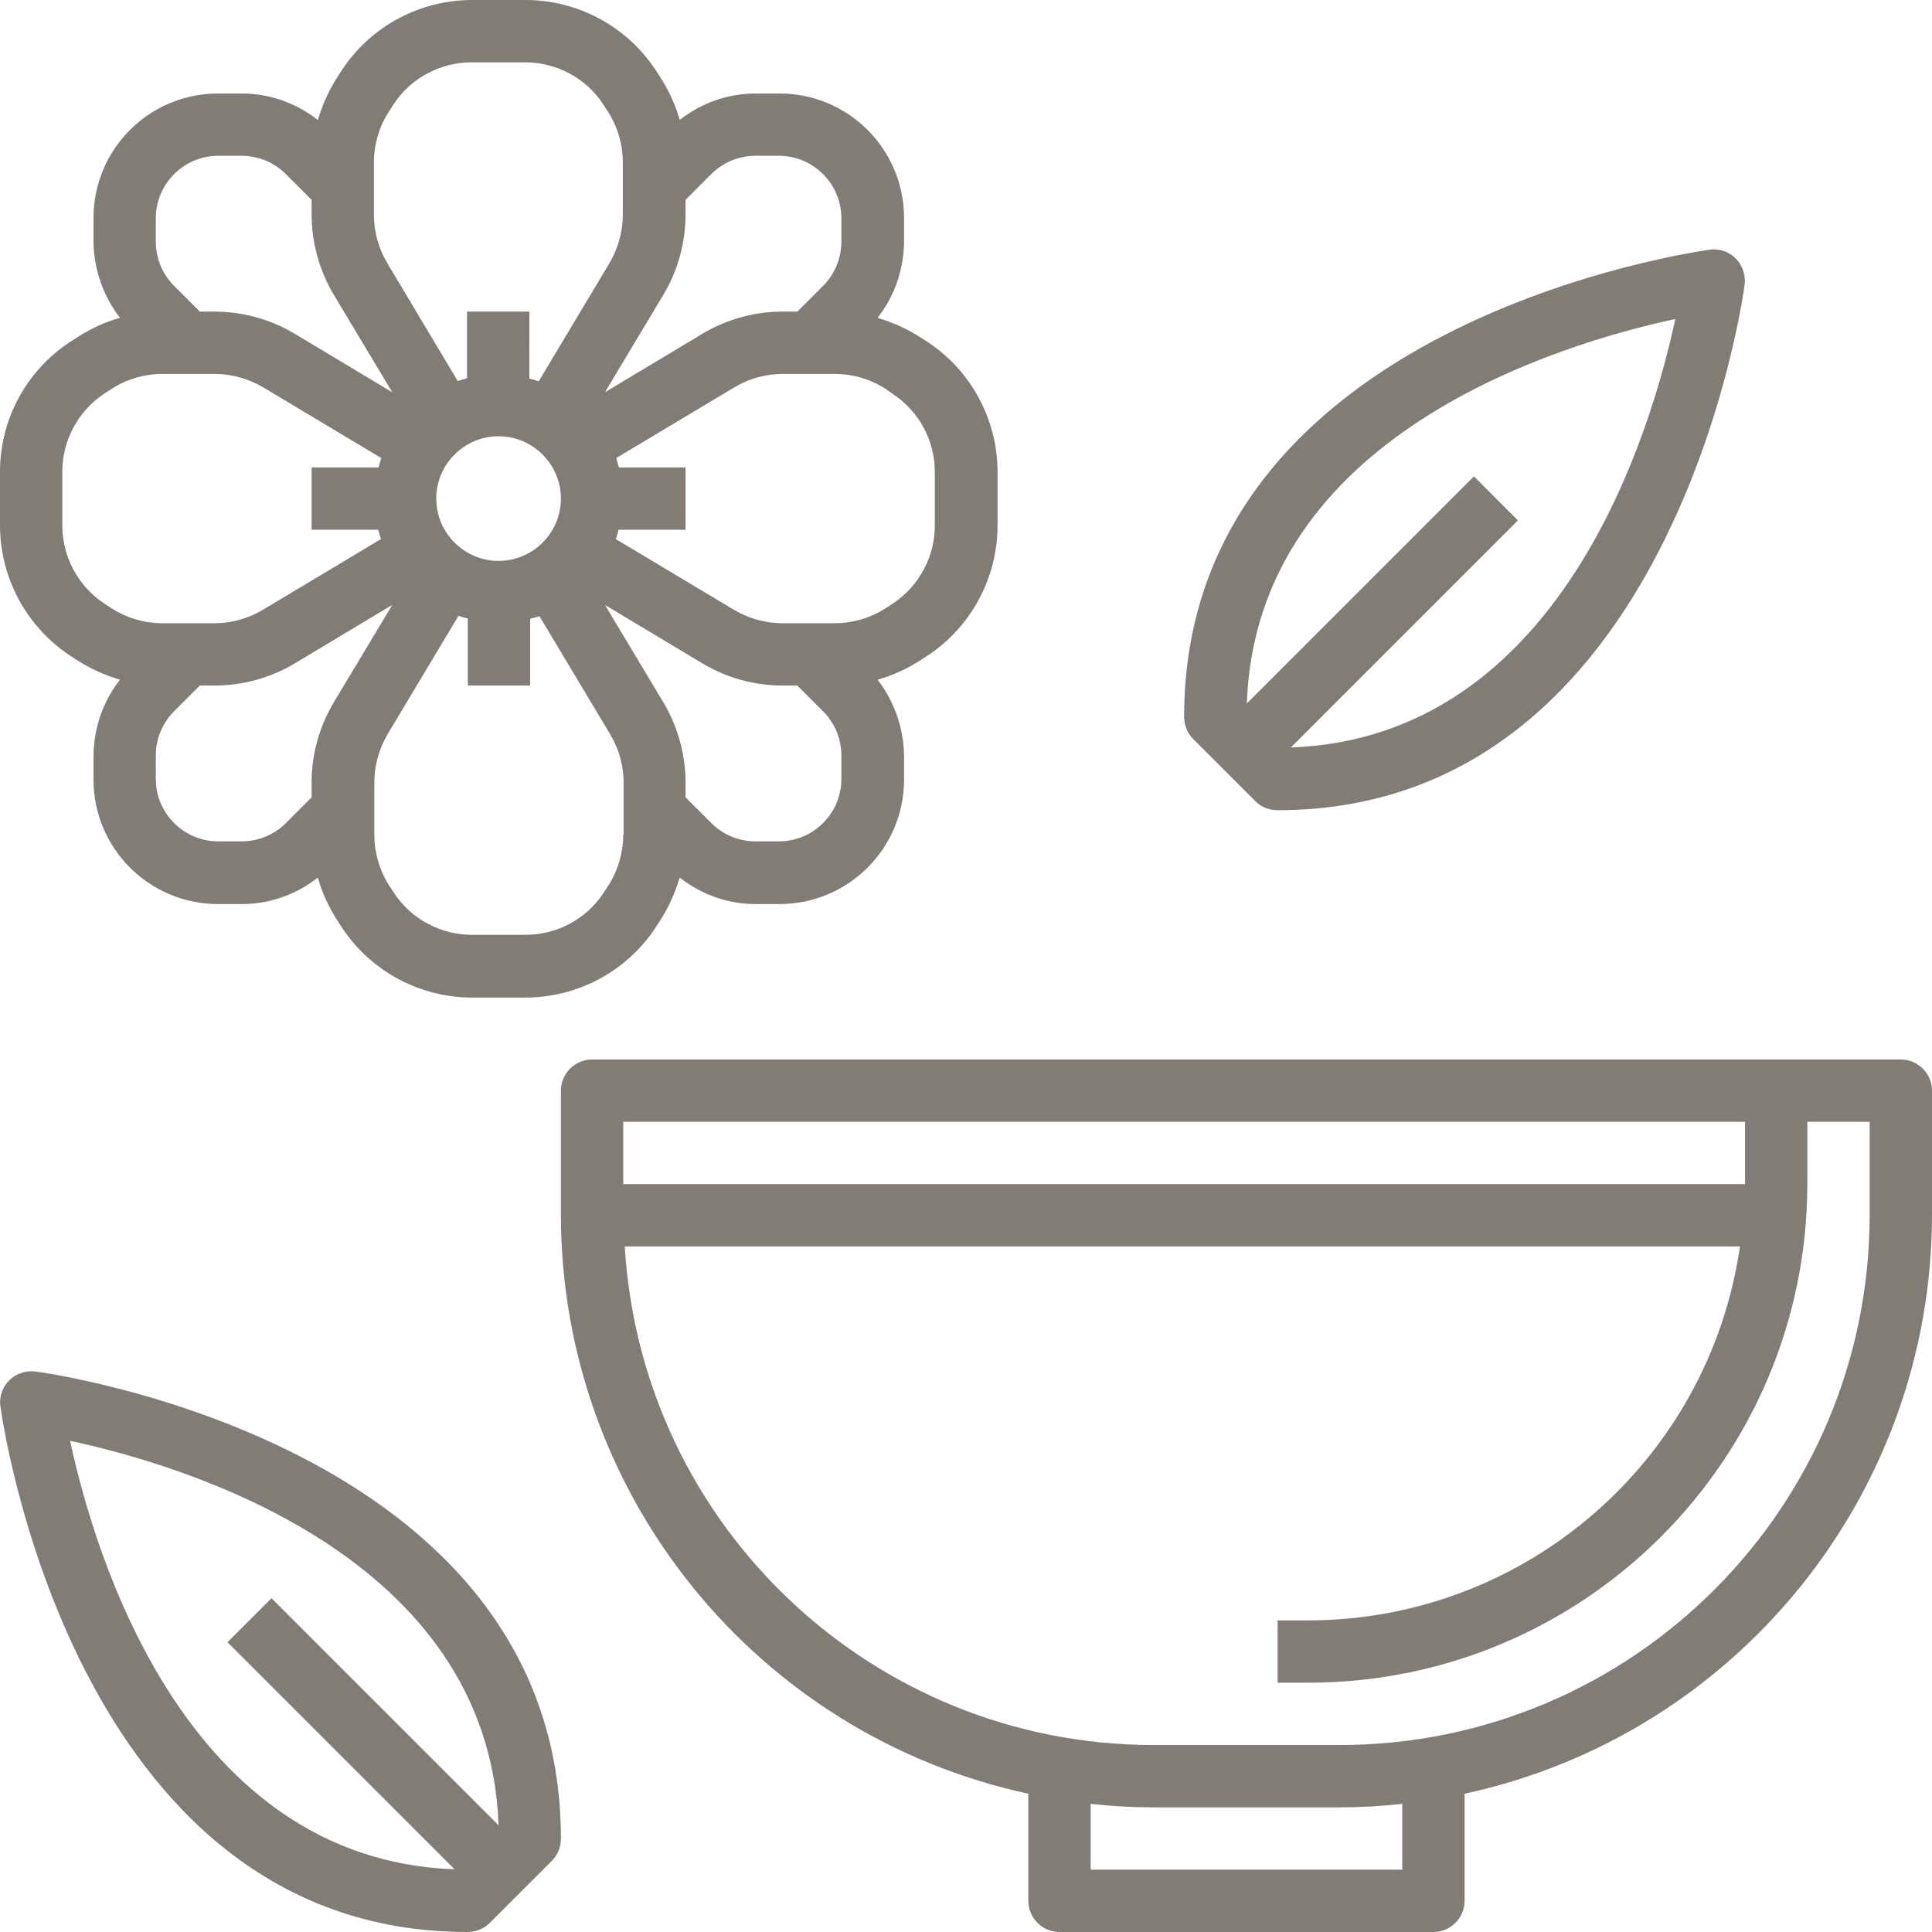
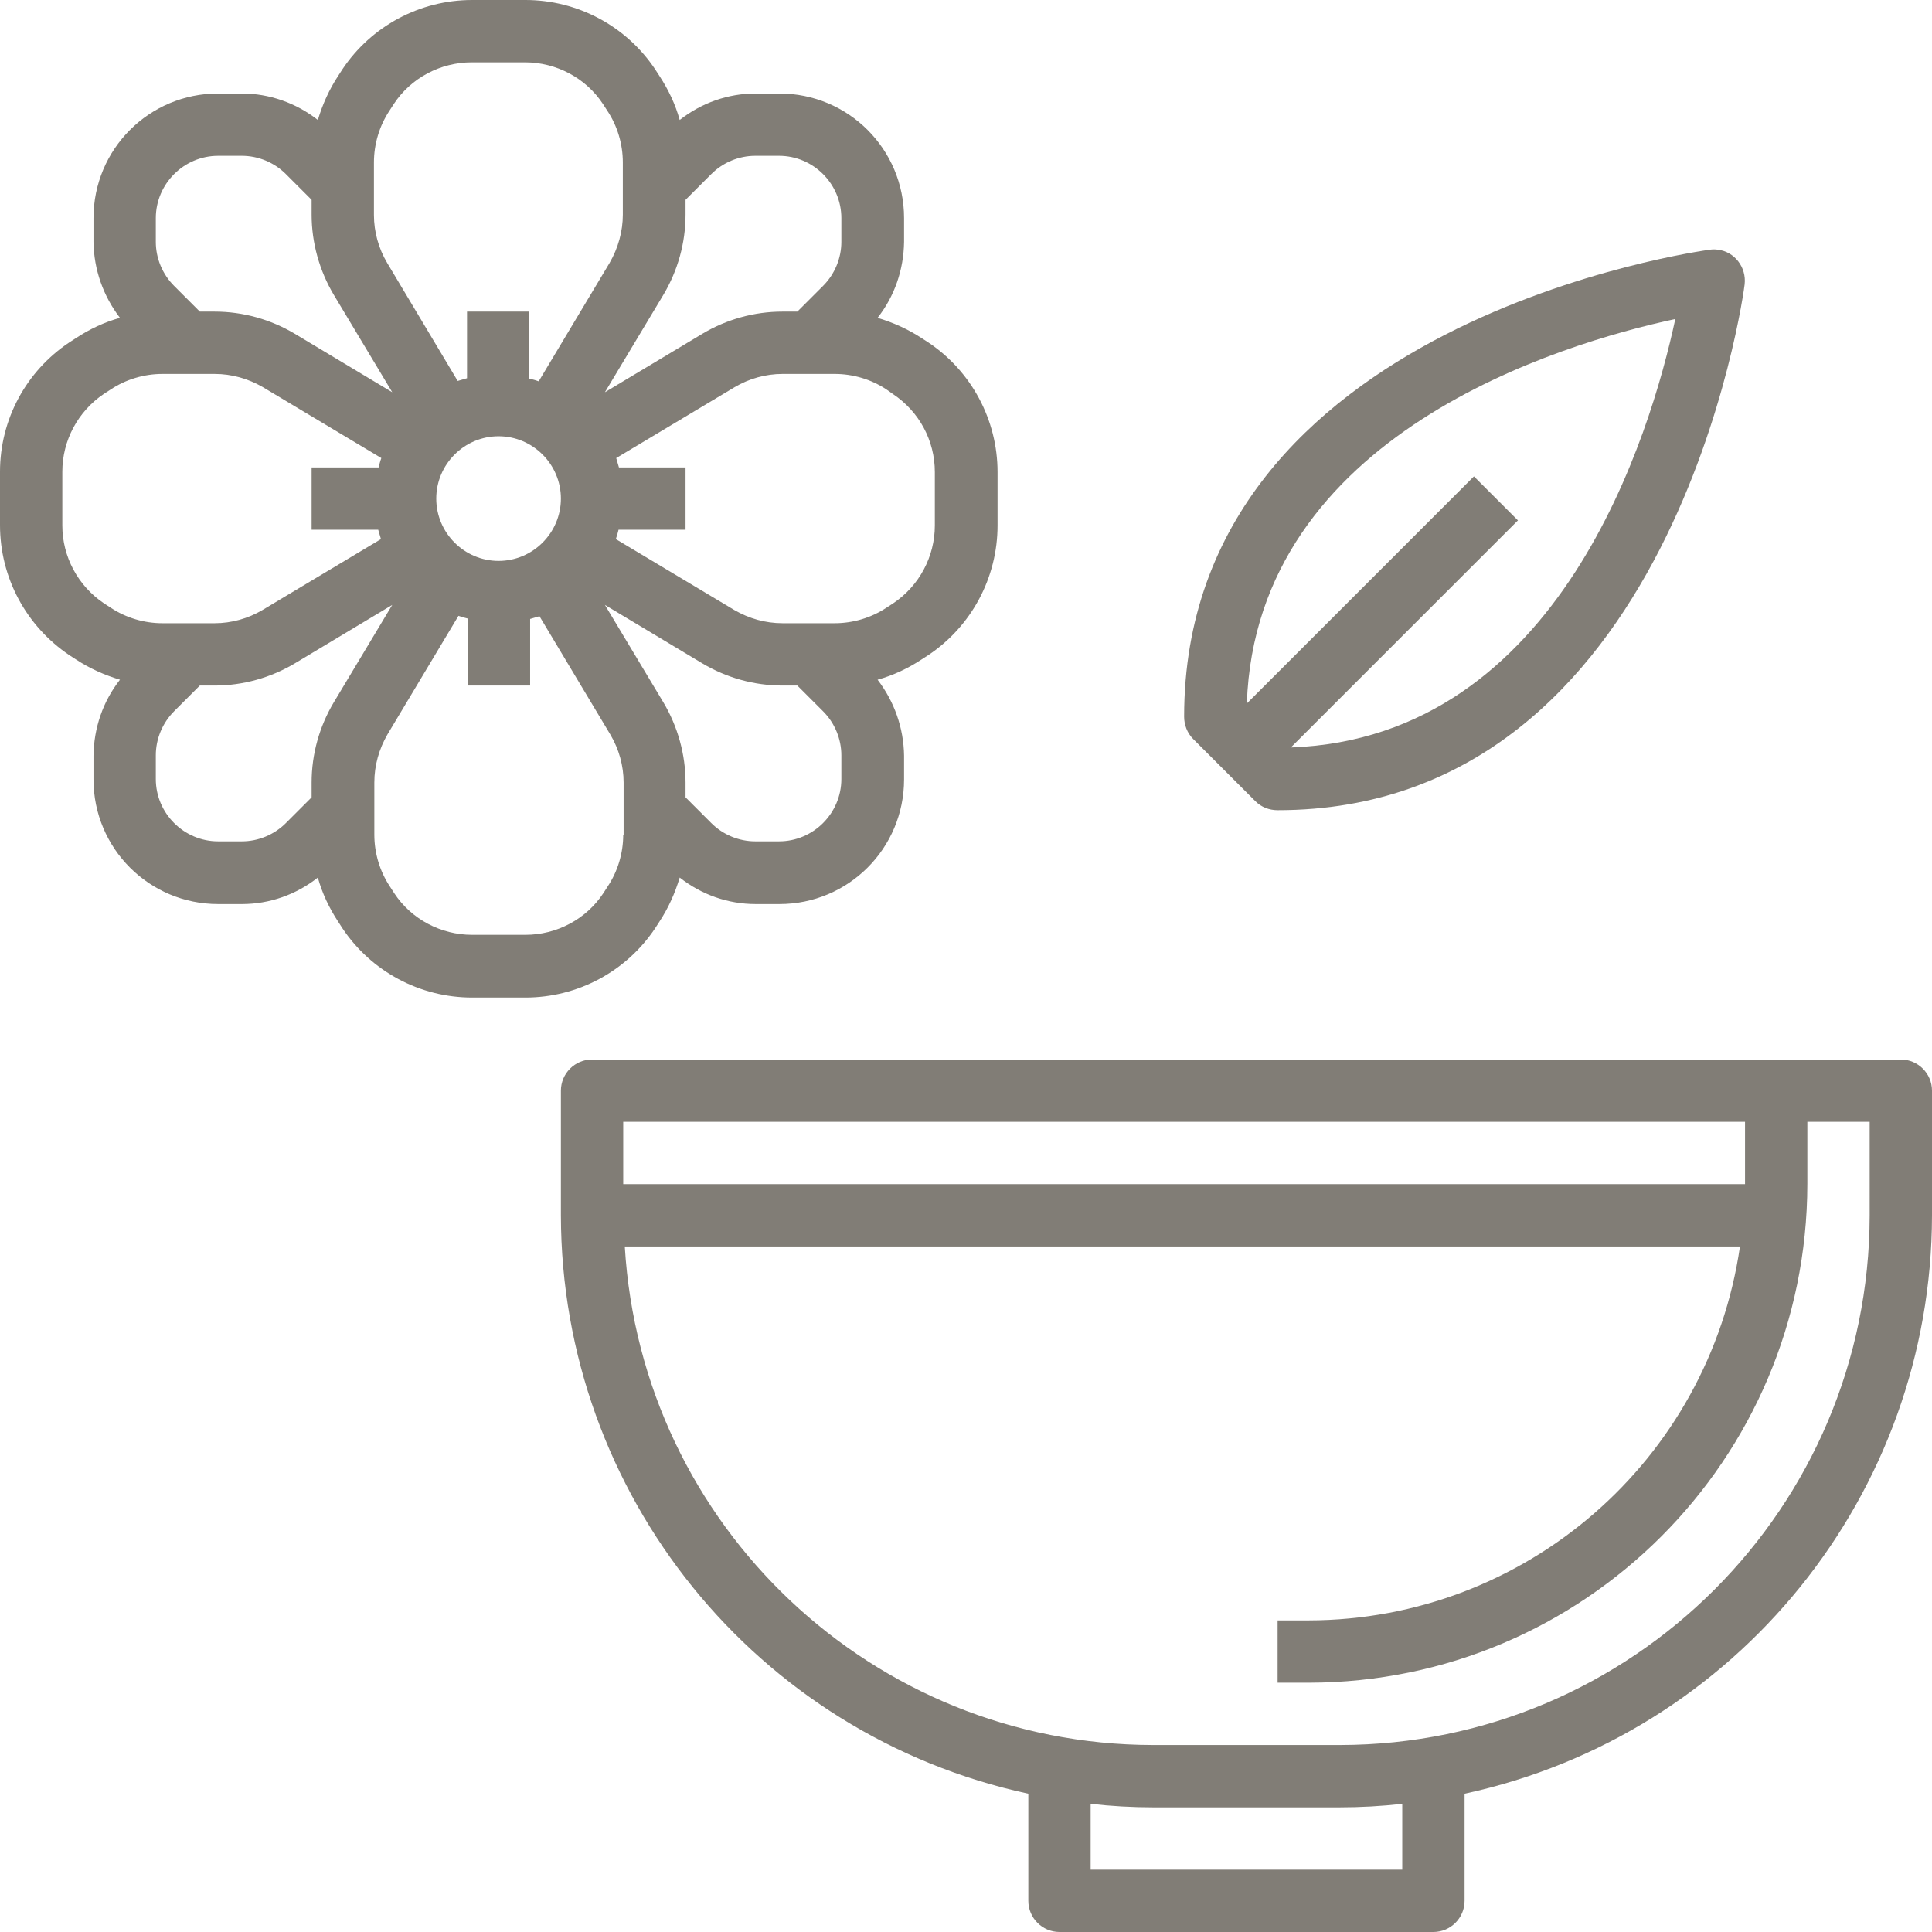
<svg xmlns="http://www.w3.org/2000/svg" version="1.1" id="Capa_1" x="0px" y="0px" viewBox="0 0 496 496" style="enable-background:new 0 0 496 496;" xml:space="preserve">
  <style type="text/css">
	.st0{fill:#817D76;}
</style>
  <g>
    <g>
      <g>
        <path class="st0" d="M17.8,168.2l1.7,1.1c3.5,2.3,7.3,4,11.3,5.2c-4.4,5.6-6.7,12.4-6.8,19.5v6.1c0,17.7,14.3,32,32,32h6.1     c7.1,0,13.9-2.4,19.5-6.8c1.1,4,2.9,7.8,5.2,11.3l1.1,1.7c7.4,11.1,19.9,17.8,33.3,17.8h13.7c13.4,0,25.9-6.7,33.3-17.8l1.1-1.7     c2.3-3.5,4-7.3,5.2-11.3c5.6,4.4,12.4,6.8,19.5,6.8h6.1c17.7,0,32-14.3,32-32v-6.1c-0.1-7.1-2.5-13.9-6.8-19.5     c4-1.1,7.8-2.9,11.3-5.2l1.7-1.1c11.1-7.4,17.8-19.9,17.8-33.3v-13.7c0-13.4-6.7-25.9-17.8-33.3l-1.7-1.1     c-3.5-2.3-7.3-4-11.3-5.2c4.4-5.6,6.7-12.4,6.8-19.5V56c0-17.7-14.3-32-32-32h-6.1c-7.1,0-13.9,2.4-19.5,6.8     c-1.1-4-2.9-7.8-5.2-11.3l-1.1-1.7C160.8,6.7,148.3,0,134.9,0h-13.7c-13.4,0-25.9,6.7-33.3,17.8l-1.1,1.7     c-2.3,3.5-4,7.3-5.2,11.3C76,26.4,69.1,24,62.1,24H56c-17.7,0-32,14.3-32,32v6.1c0.1,7.1,2.5,13.9,6.8,19.5     c-4,1.1-7.8,2.9-11.3,5.2l-1.7,1.1C6.7,95.3,0,107.7,0,121.1v13.7C0,148.3,6.7,160.7,17.8,168.2z M85.7,180.3     c-3.7,6.2-5.7,13.3-5.7,20.6v3.8l-6.6,6.6c-3,3-7.1,4.7-11.3,4.7H56c-8.8,0-16-7.2-16-16v-6.1c0-4.2,1.7-8.3,4.7-11.3l6.6-6.6     h3.8c7.3,0,14.4-2,20.6-5.7l25-15L85.7,180.3z M160,214.3c0,4.7-1.4,9.4-4,13.3l-1.1,1.7c-4.4,6.7-12,10.7-20,10.7h-13.7     c-8,0-15.6-4-20-10.7l-1.1-1.7c-2.6-3.9-4-8.6-4-13.3v-13.4c0-4.4,1.2-8.6,3.4-12.4l18.2-30.4c0.8,0.3,1.6,0.5,2.4,0.7V176h16     v-17.1c0.8-0.2,1.6-0.5,2.4-0.7l18.2,30.4c2.2,3.7,3.4,8,3.4,12.3V214.3z M112,128c0-8.8,7.2-16,16-16s16,7.2,16,16     s-7.2,16-16,16S112,136.8,112,128z M216,200c0,8.8-7.2,16-16,16h-6.1c-4.2,0-8.3-1.7-11.3-4.7l-6.6-6.6v-3.8     c0-7.2-2-14.4-5.7-20.6l-15-25l25,15c6.2,3.7,13.3,5.7,20.6,5.7h3.8l6.6,6.6c3,3,4.7,7.1,4.7,11.3V200z M227.6,100l1.7,1.2     c6.7,4.5,10.7,11.9,10.7,20v13.7c0,8-4,15.5-10.7,20l-1.7,1.1c-3.9,2.6-8.6,4-13.3,4h-13.4c-4.4,0-8.6-1.2-12.4-3.4l-30.4-18.2     c0.3-0.8,0.5-1.6,0.7-2.4H176v-16h-17.1c-0.2-0.8-0.5-1.6-0.7-2.4l30.4-18.2c3.7-2.2,8-3.4,12.3-3.4h13.4     C219,96,223.7,97.4,227.6,100z M170.3,75.7c3.7-6.2,5.7-13.3,5.7-20.6v-3.8l6.6-6.6c3-3,7.1-4.7,11.3-4.7h6.1c8.8,0,16,7.2,16,16     v6.1c0,4.2-1.7,8.3-4.7,11.3l-6.6,6.6h-3.8c-7.3,0-14.4,2-20.6,5.7l-25,15L170.3,75.7z M96,41.7c0-4.7,1.4-9.4,4-13.3l1.1-1.7     c4.4-6.7,12-10.7,20-10.7h13.7c8,0,15.6,4,20,10.7l1.1,1.7c2.6,3.9,4,8.6,4,13.3v13.4c0,4.3-1.2,8.6-3.4,12.4l-18.2,30.4     c-0.8-0.3-1.6-0.5-2.4-0.7V80h-16v17.1c-0.8,0.2-1.6,0.5-2.4,0.7L99.4,67.5c-2.2-3.7-3.4-8-3.4-12.3V41.7z M40,56     c0-8.8,7.2-16,16-16h6.1c4.2,0,8.3,1.7,11.3,4.7l6.6,6.6v3.8c0,7.2,2,14.4,5.7,20.6l15,25l-25-15C69.5,82,62.4,80,55.1,80h-3.8     l-6.6-6.6c-3-3-4.7-7.1-4.7-11.3V56z M16,121.1c0-8,4-15.5,10.7-20l1.7-1.1c3.9-2.6,8.6-4,13.3-4h13.4c4.4,0,8.6,1.2,12.4,3.4     l30.4,18.2c-0.3,0.8-0.5,1.6-0.7,2.4H80v16h17.1c0.2,0.8,0.5,1.6,0.7,2.4l-30.4,18.2c-3.7,2.2-8,3.4-12.3,3.4H41.7     c-4.7,0-9.4-1.4-13.3-4l-1.7-1.1c-6.7-4.5-10.7-12-10.7-20V121.1z" />
        <path class="st0" d="M488,272H152c-4.4,0-8,3.6-8,8v32c0.1,71.6,50.1,133.4,120,148.5V488c0,4.4,3.6,8,8,8h96c4.4,0,8-3.6,8-8     v-27.5c69.9-15.1,119.9-77,120-148.5v-32C496,275.6,492.4,272,488,272z M160,288h288v16H160V288z M360,480h-80v-16.9     c5.3,0.6,10.7,0.9,16,0.9h48c5.3,0,10.7-0.3,16-0.9V480z M480,312c-0.1,75.1-60.9,135.9-136,136h-48     c-71.9-0.1-131.3-56.2-135.6-128h286.3c-8,55-55.1,95.9-110.7,96h-8v16h8c70.7-0.1,127.9-57.3,128-128v-16h16V312z" />
-         <path class="st0" d="M9,352.1c-4.4-0.5-8.4,2.6-8.9,6.9c-0.1,0.7-0.1,1.3,0,2c0.2,1.4,18.1,135,119.9,135c2.1,0,4.2-0.8,5.7-2.3     l16-16c1.5-1.5,2.3-3.5,2.3-5.7C144,370.1,10.3,352.2,9,352.1z M69.7,410.3l-11.3,11.3l58.3,58.3c-69.2-2.5-92.4-80.7-98.7-110     c29.3,6.3,107.5,29.5,110,98.7L69.7,410.3z" />
        <path class="st0" d="M322.3,205.7c1.5,1.5,3.5,2.3,5.7,2.3c101.9,0,119.8-133.7,119.9-135c0.5-4.4-2.6-8.4-6.9-8.9     c-0.7-0.1-1.3-0.1-2,0c-1.4,0.2-135,18.1-135,119.9c0,2.1,0.8,4.2,2.3,5.7L322.3,205.7z M430.1,81.9     c-6.3,29.3-29.5,107.5-98.7,110l58.3-58.3l-11.3-11.3l-58.3,58.3C322.5,111.4,400.8,88.2,430.1,81.9z" />
      </g>
    </g>
  </g>
</svg>